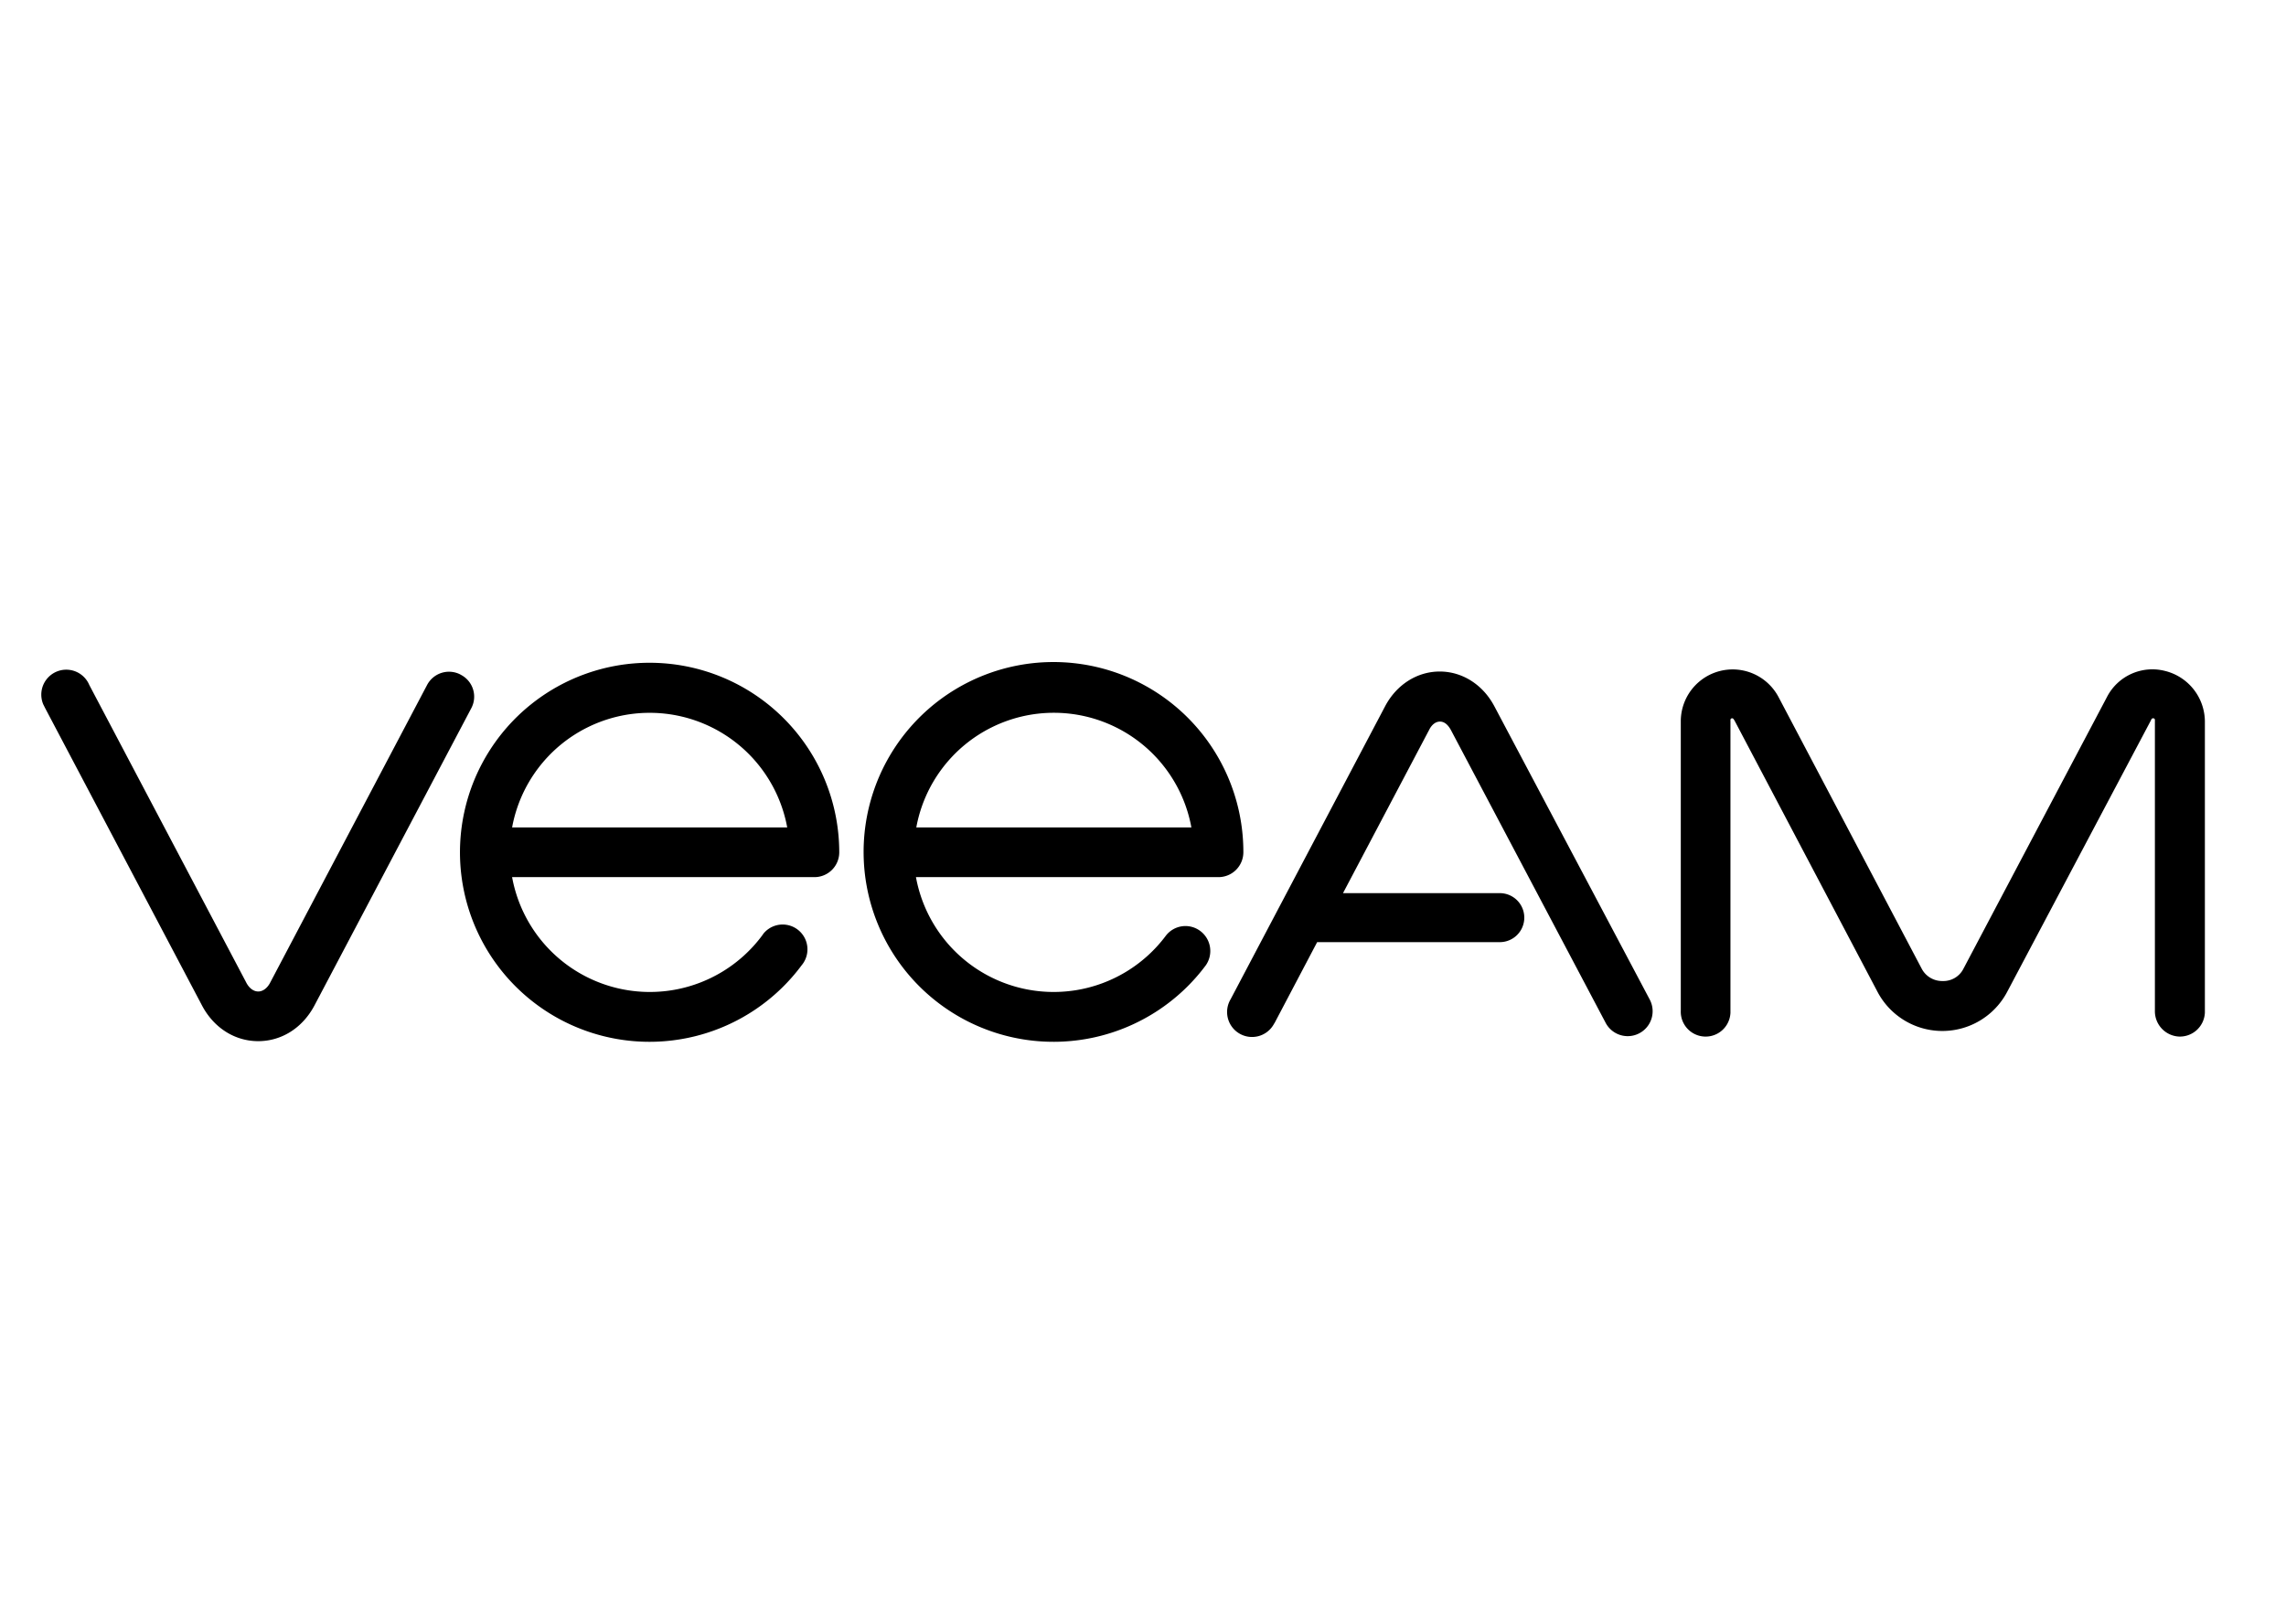
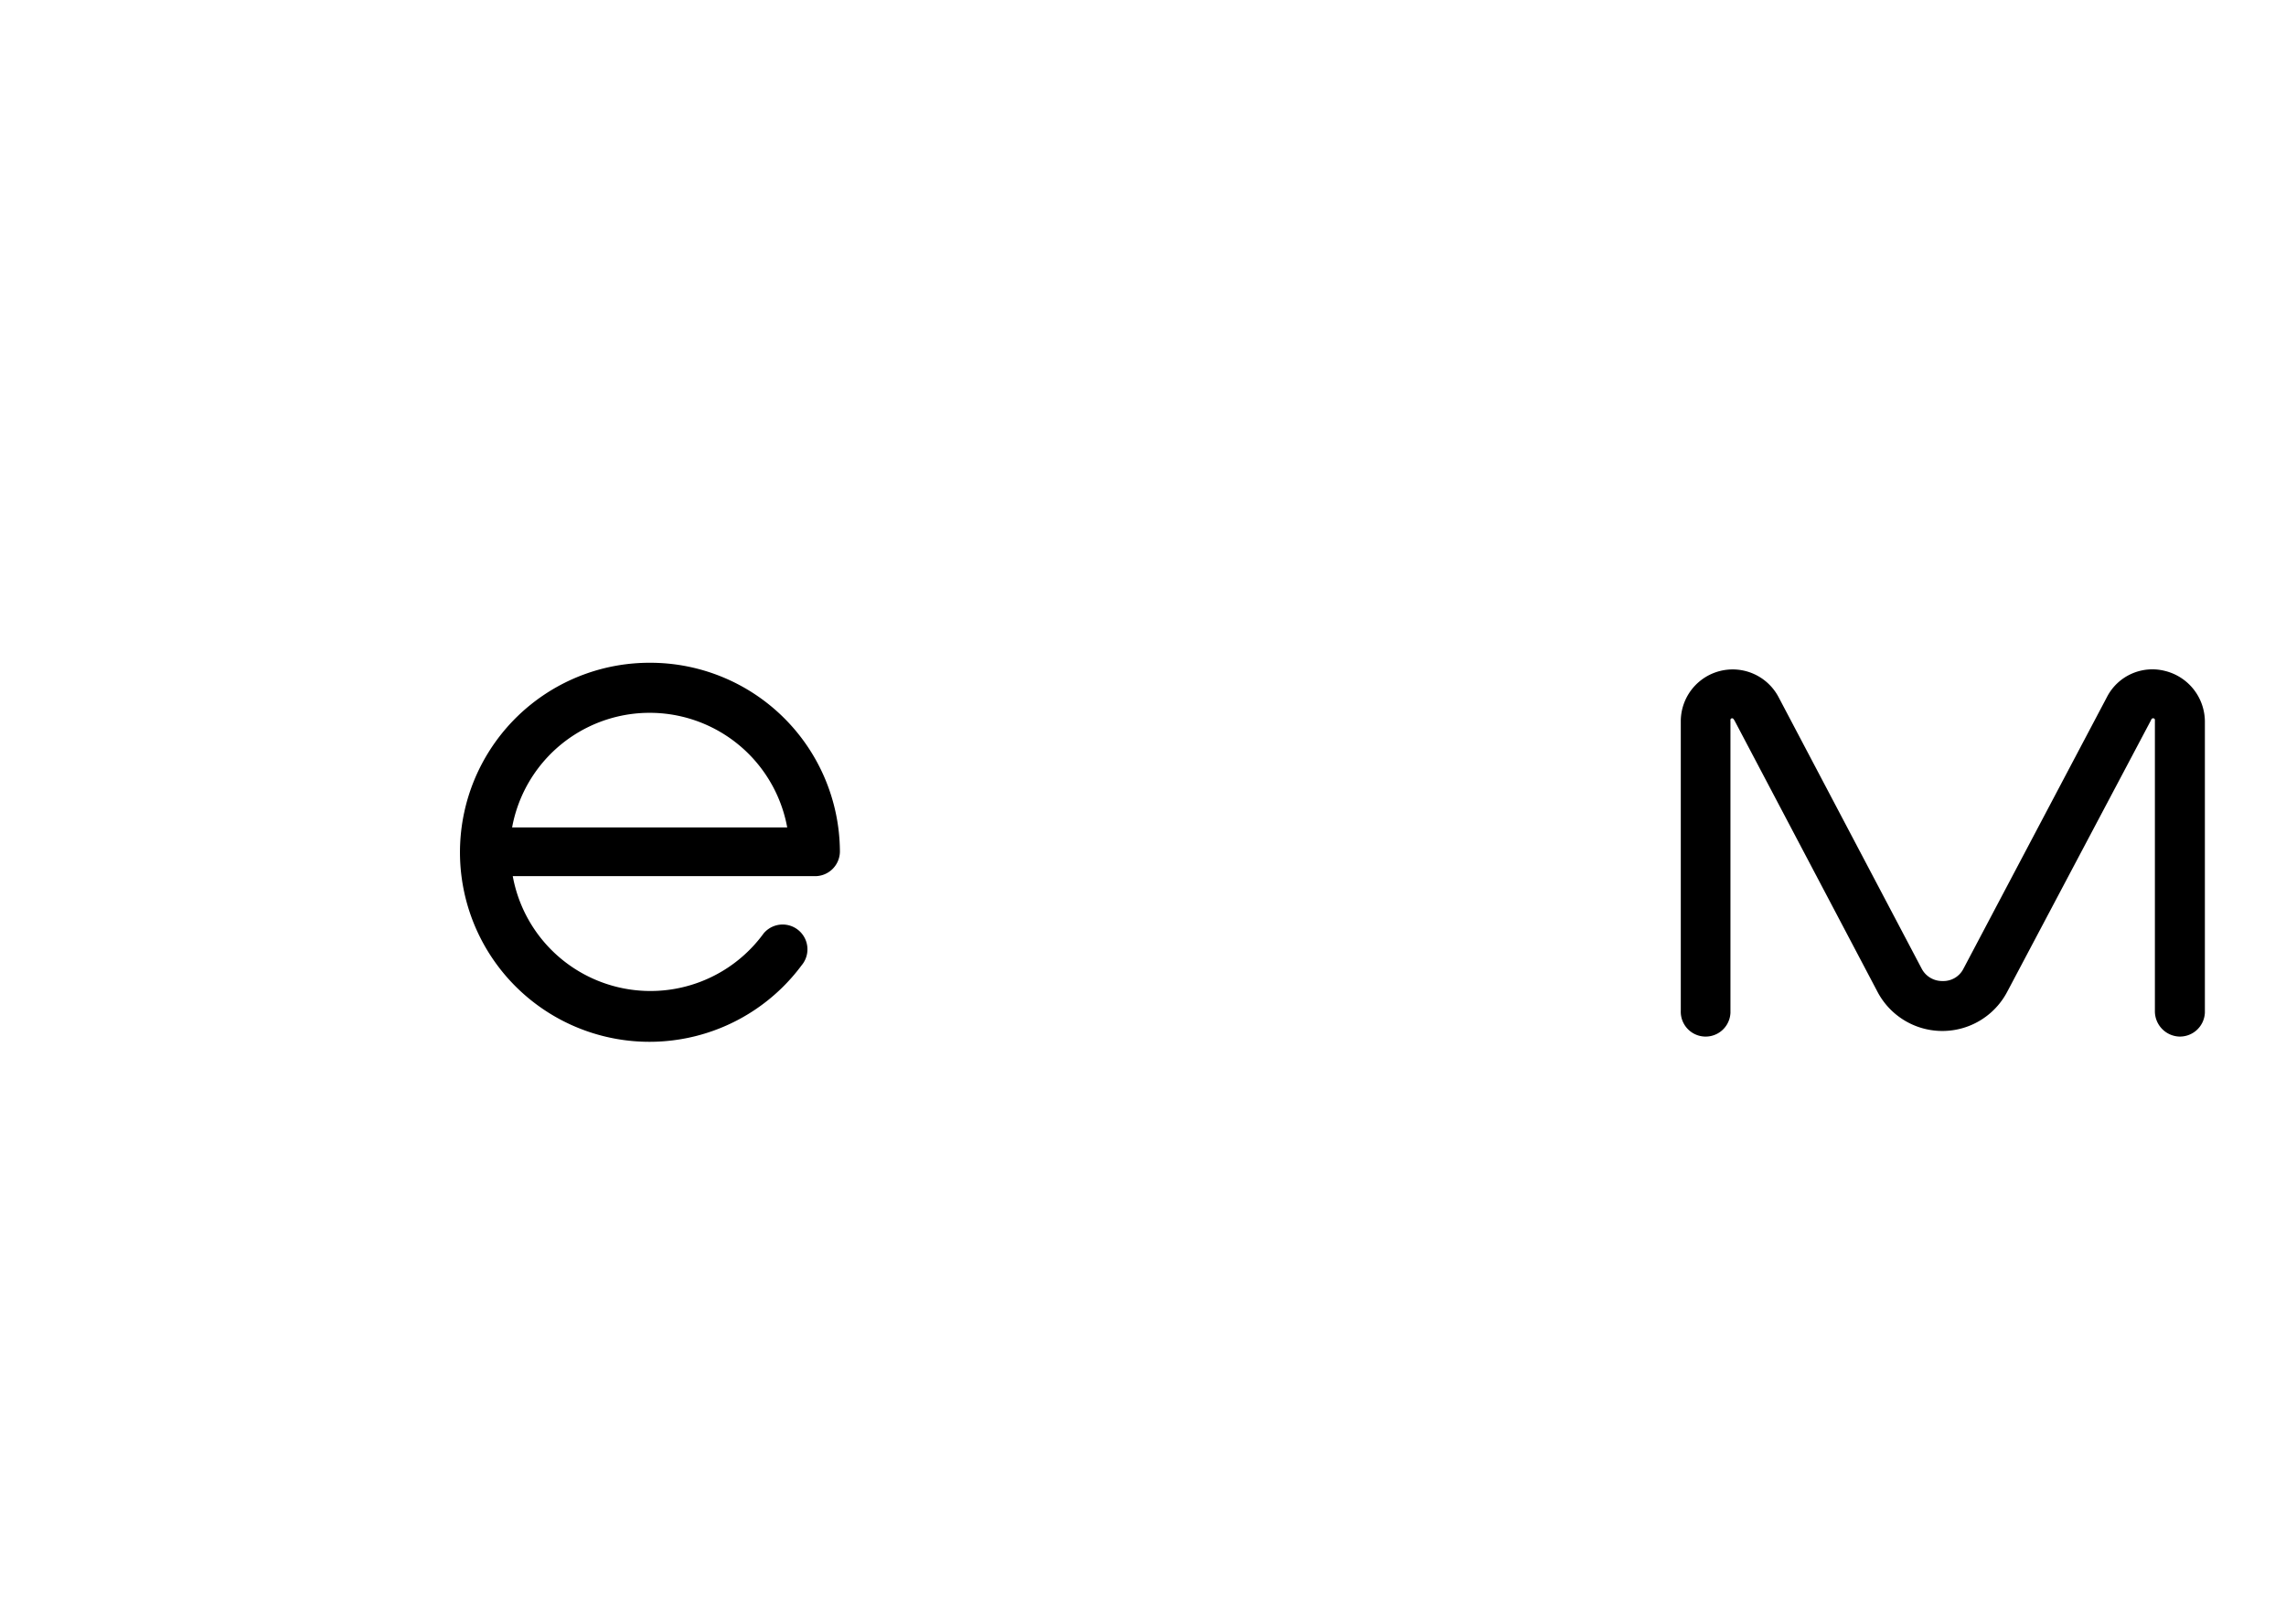
<svg xmlns="http://www.w3.org/2000/svg" viewBox="0 0 1081.26 768.15">
  <defs>
    <style>.cls-1{fill:#fff;}</style>
  </defs>
  <title>veeam</title>
  <g id="Layer_2" data-name="Layer 2">
    <g id="white">
      <rect class="cls-1" width="1081.26" height="768.15" />
    </g>
    <g id="Layer_1-2" data-name="Layer 1">
      <path d="M1024.07,317.35a24.15,24.15,0,0,0-27.51,12.36L928.72,458.14a10.63,10.63,0,0,1-9.9,5.87h0a10.91,10.91,0,0,1-9.89-5.87L841.24,329.71A24.54,24.54,0,0,0,795,341.15V478.07a11.75,11.75,0,0,0,23.49.93h0V341.15c0-.47-.15-1.24.62-1.39s.93.61,1.24.92l67.69,128.43a34.66,34.66,0,0,0,61.35,0l68-128.43c.16-.46.47-1.08,1.24-.92s.62.92.62,1.39V478.07a12,12,0,0,0,11.44,12.21,11.83,11.83,0,0,0,12.2-11.28V341.15A24.77,24.77,0,0,0,1024.07,317.35Z" />
-       <path d="M217.8,319.05A11.71,11.71,0,0,0,202,324L127.86,464.63c-1.39,2.78-3.56,4.33-5.72,4.33s-4.33-1.55-5.72-4.33L42.24,324a11.81,11.81,0,0,0-21.79,9.12l.93,1.86L95.56,475.6c5.56,10.51,15.45,16.85,26.58,16.85s21-6.34,26.58-16.85L222.9,335a11.63,11.63,0,0,0-5.1-15.92Z" />
-       <path d="M307.29,313.48a89.64,89.64,0,1,0,71.86,143.11,11.73,11.73,0,0,0-17.93-15.14c-.15.15-.31.46-.46.62l-.31.46a66.21,66.21,0,0,1-118.23-27.66h143a11.74,11.74,0,0,0,11.74-11.75h0A89.7,89.7,0,0,0,307.29,313.48Zm-65.07,77.89a66.15,66.15,0,0,1,130.13,0Z" />
-       <path d="M588.1,403.12a89.81,89.81,0,1,0-17.78,53.47,11.82,11.82,0,0,0-2.78-16.38,11.69,11.69,0,0,0-16.07,2.32,66.21,66.21,0,0,1-118.23-27.66h143A11.78,11.78,0,0,0,588.1,403.12ZM433.4,391.37a66.14,66.14,0,0,1,130.12,0Z" />
-       <path d="M706.79,334c-5.41-10.2-15.15-16.38-25.81-16.38s-20.4,6.18-25.81,16.38l-73.1,138.63a11.8,11.8,0,1,0,20.55,11.59h0l.31-.47L623,445.62h86.39a11.59,11.59,0,1,0,0-23.18H635.23L676,345.17c1.24-2.48,3.09-3.87,5.1-3.87s3.71,1.39,5.1,3.87l73.26,138.62a11.79,11.79,0,0,0,20.86-11Z" />
+       <path d="M307.29,313.48a89.64,89.64,0,1,0,71.86,143.11,11.73,11.73,0,0,0-17.93-15.14c-.15.15-.31.46-.46.62a66.21,66.21,0,0,1-118.23-27.66h143a11.74,11.74,0,0,0,11.74-11.75h0A89.7,89.7,0,0,0,307.29,313.48Zm-65.07,77.89a66.15,66.15,0,0,1,130.13,0Z" />
    </g>
  </g>
</svg>